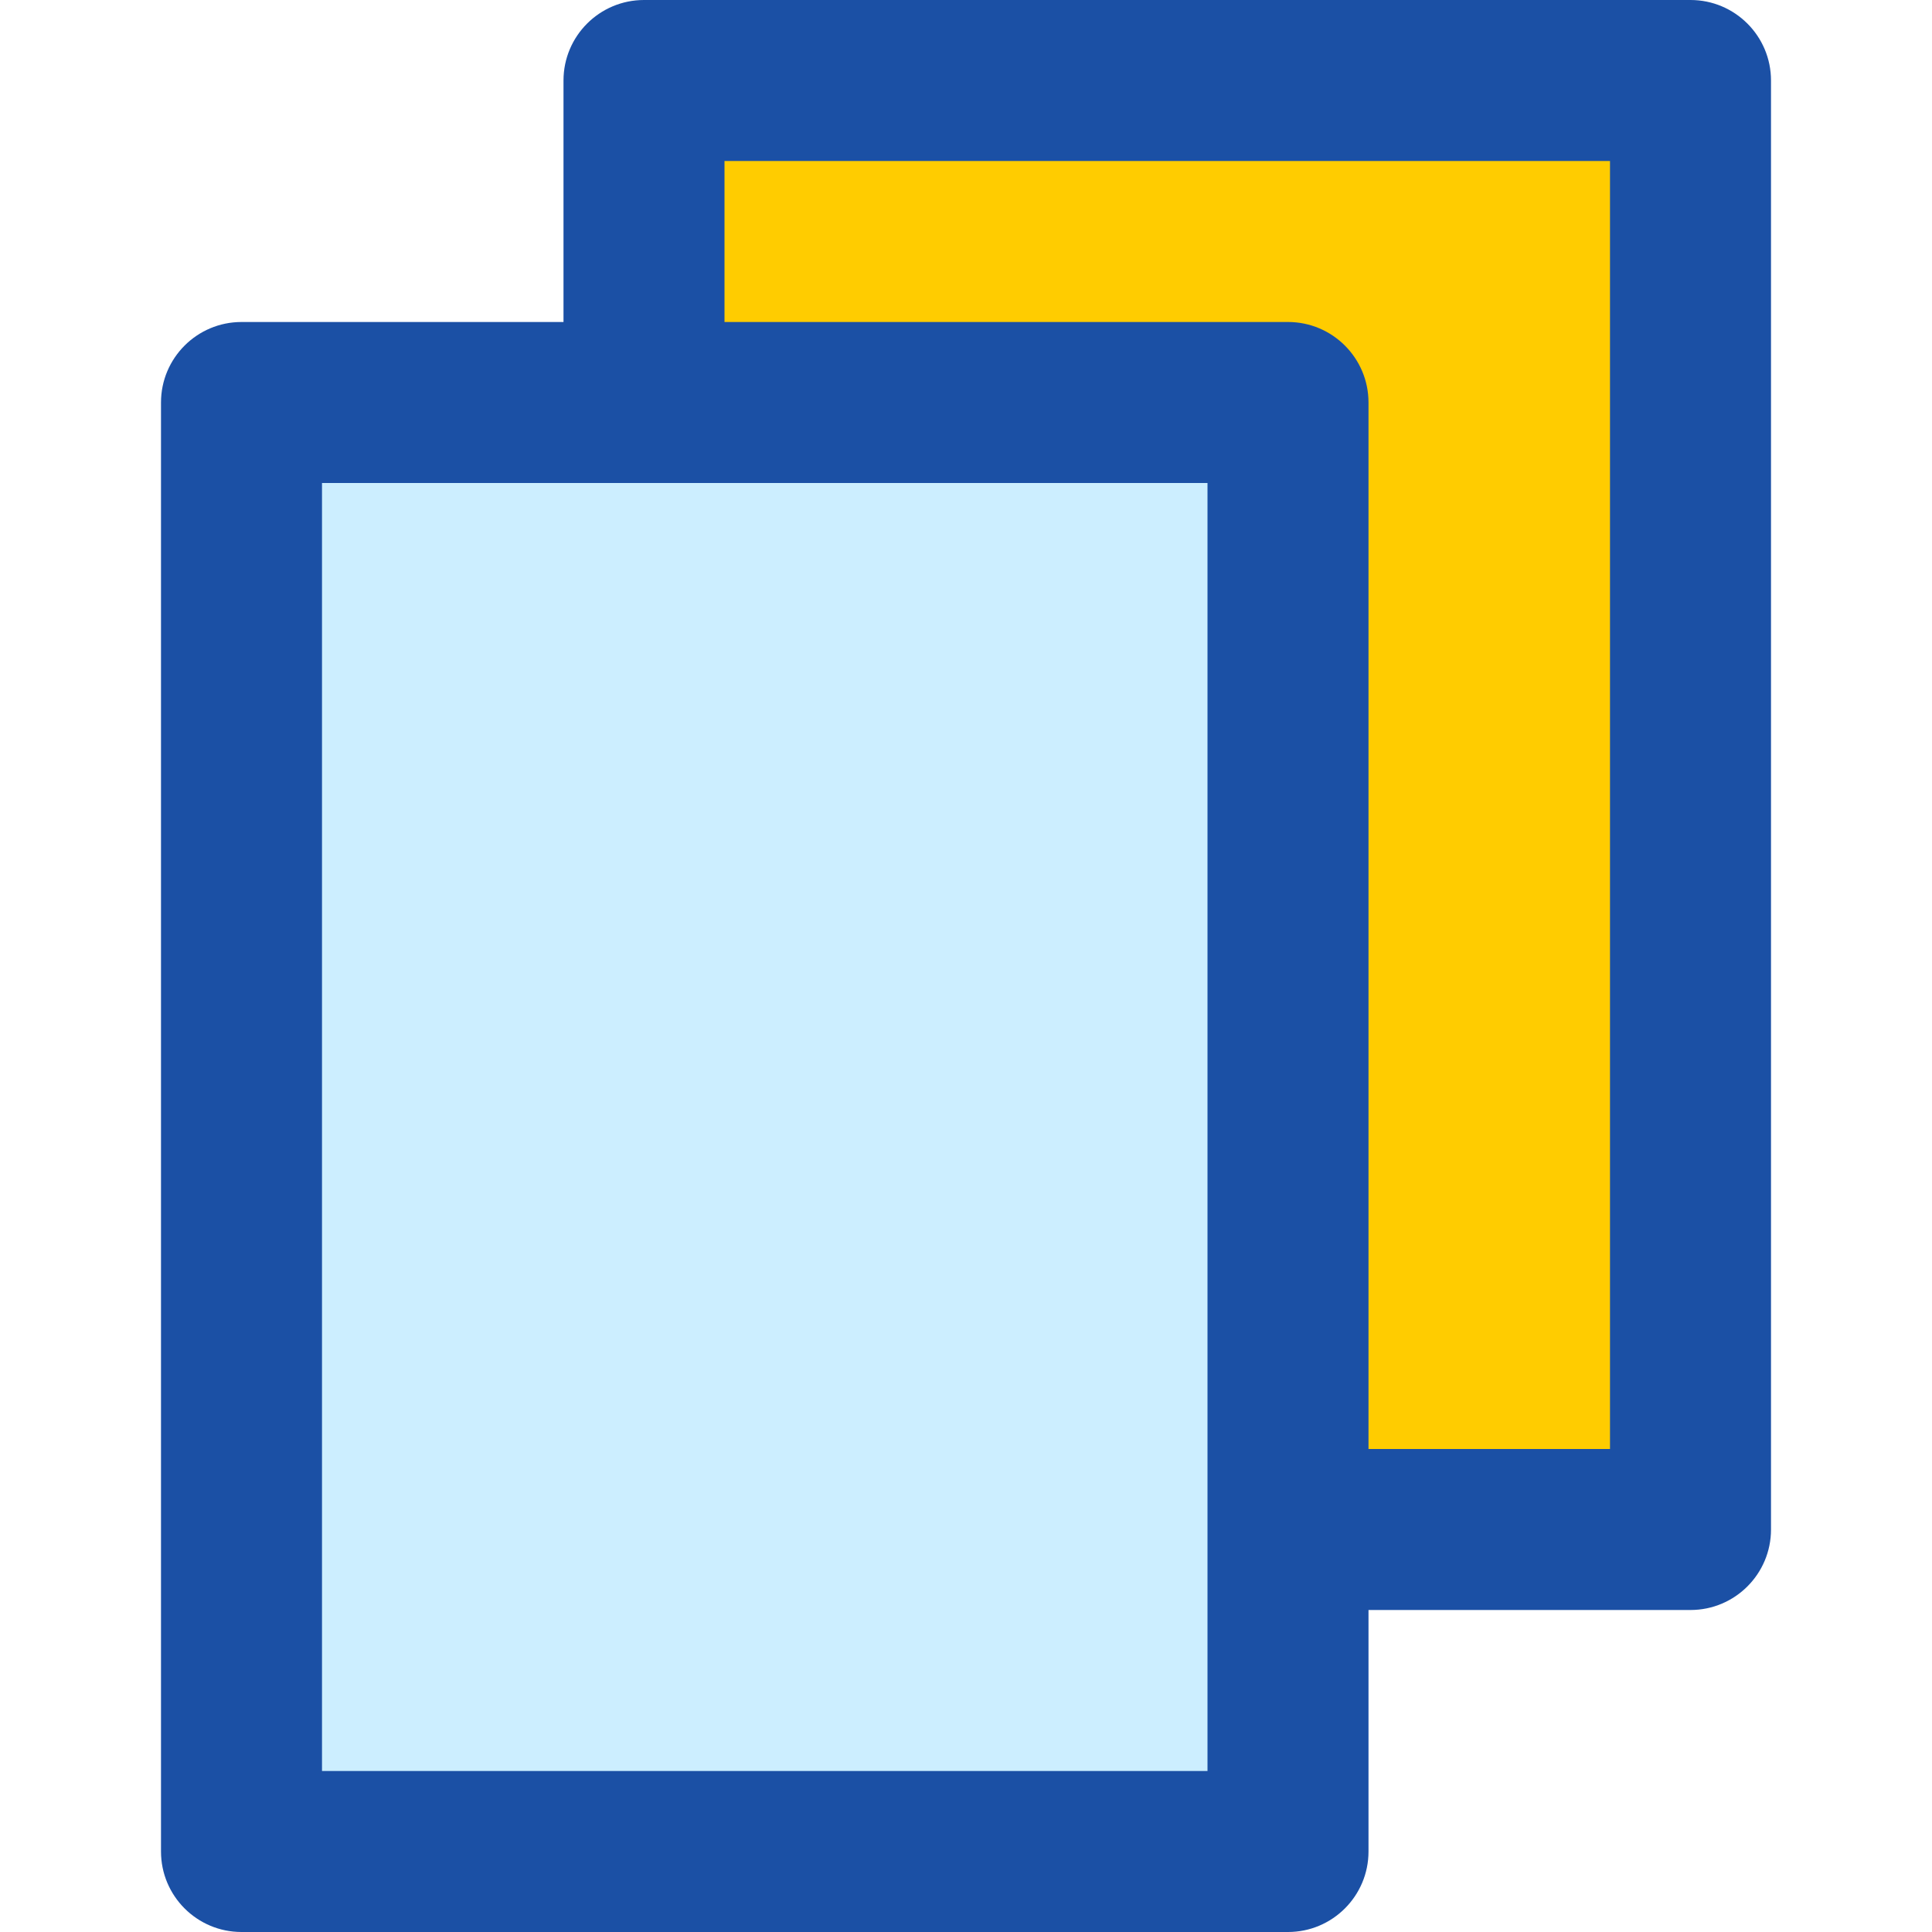
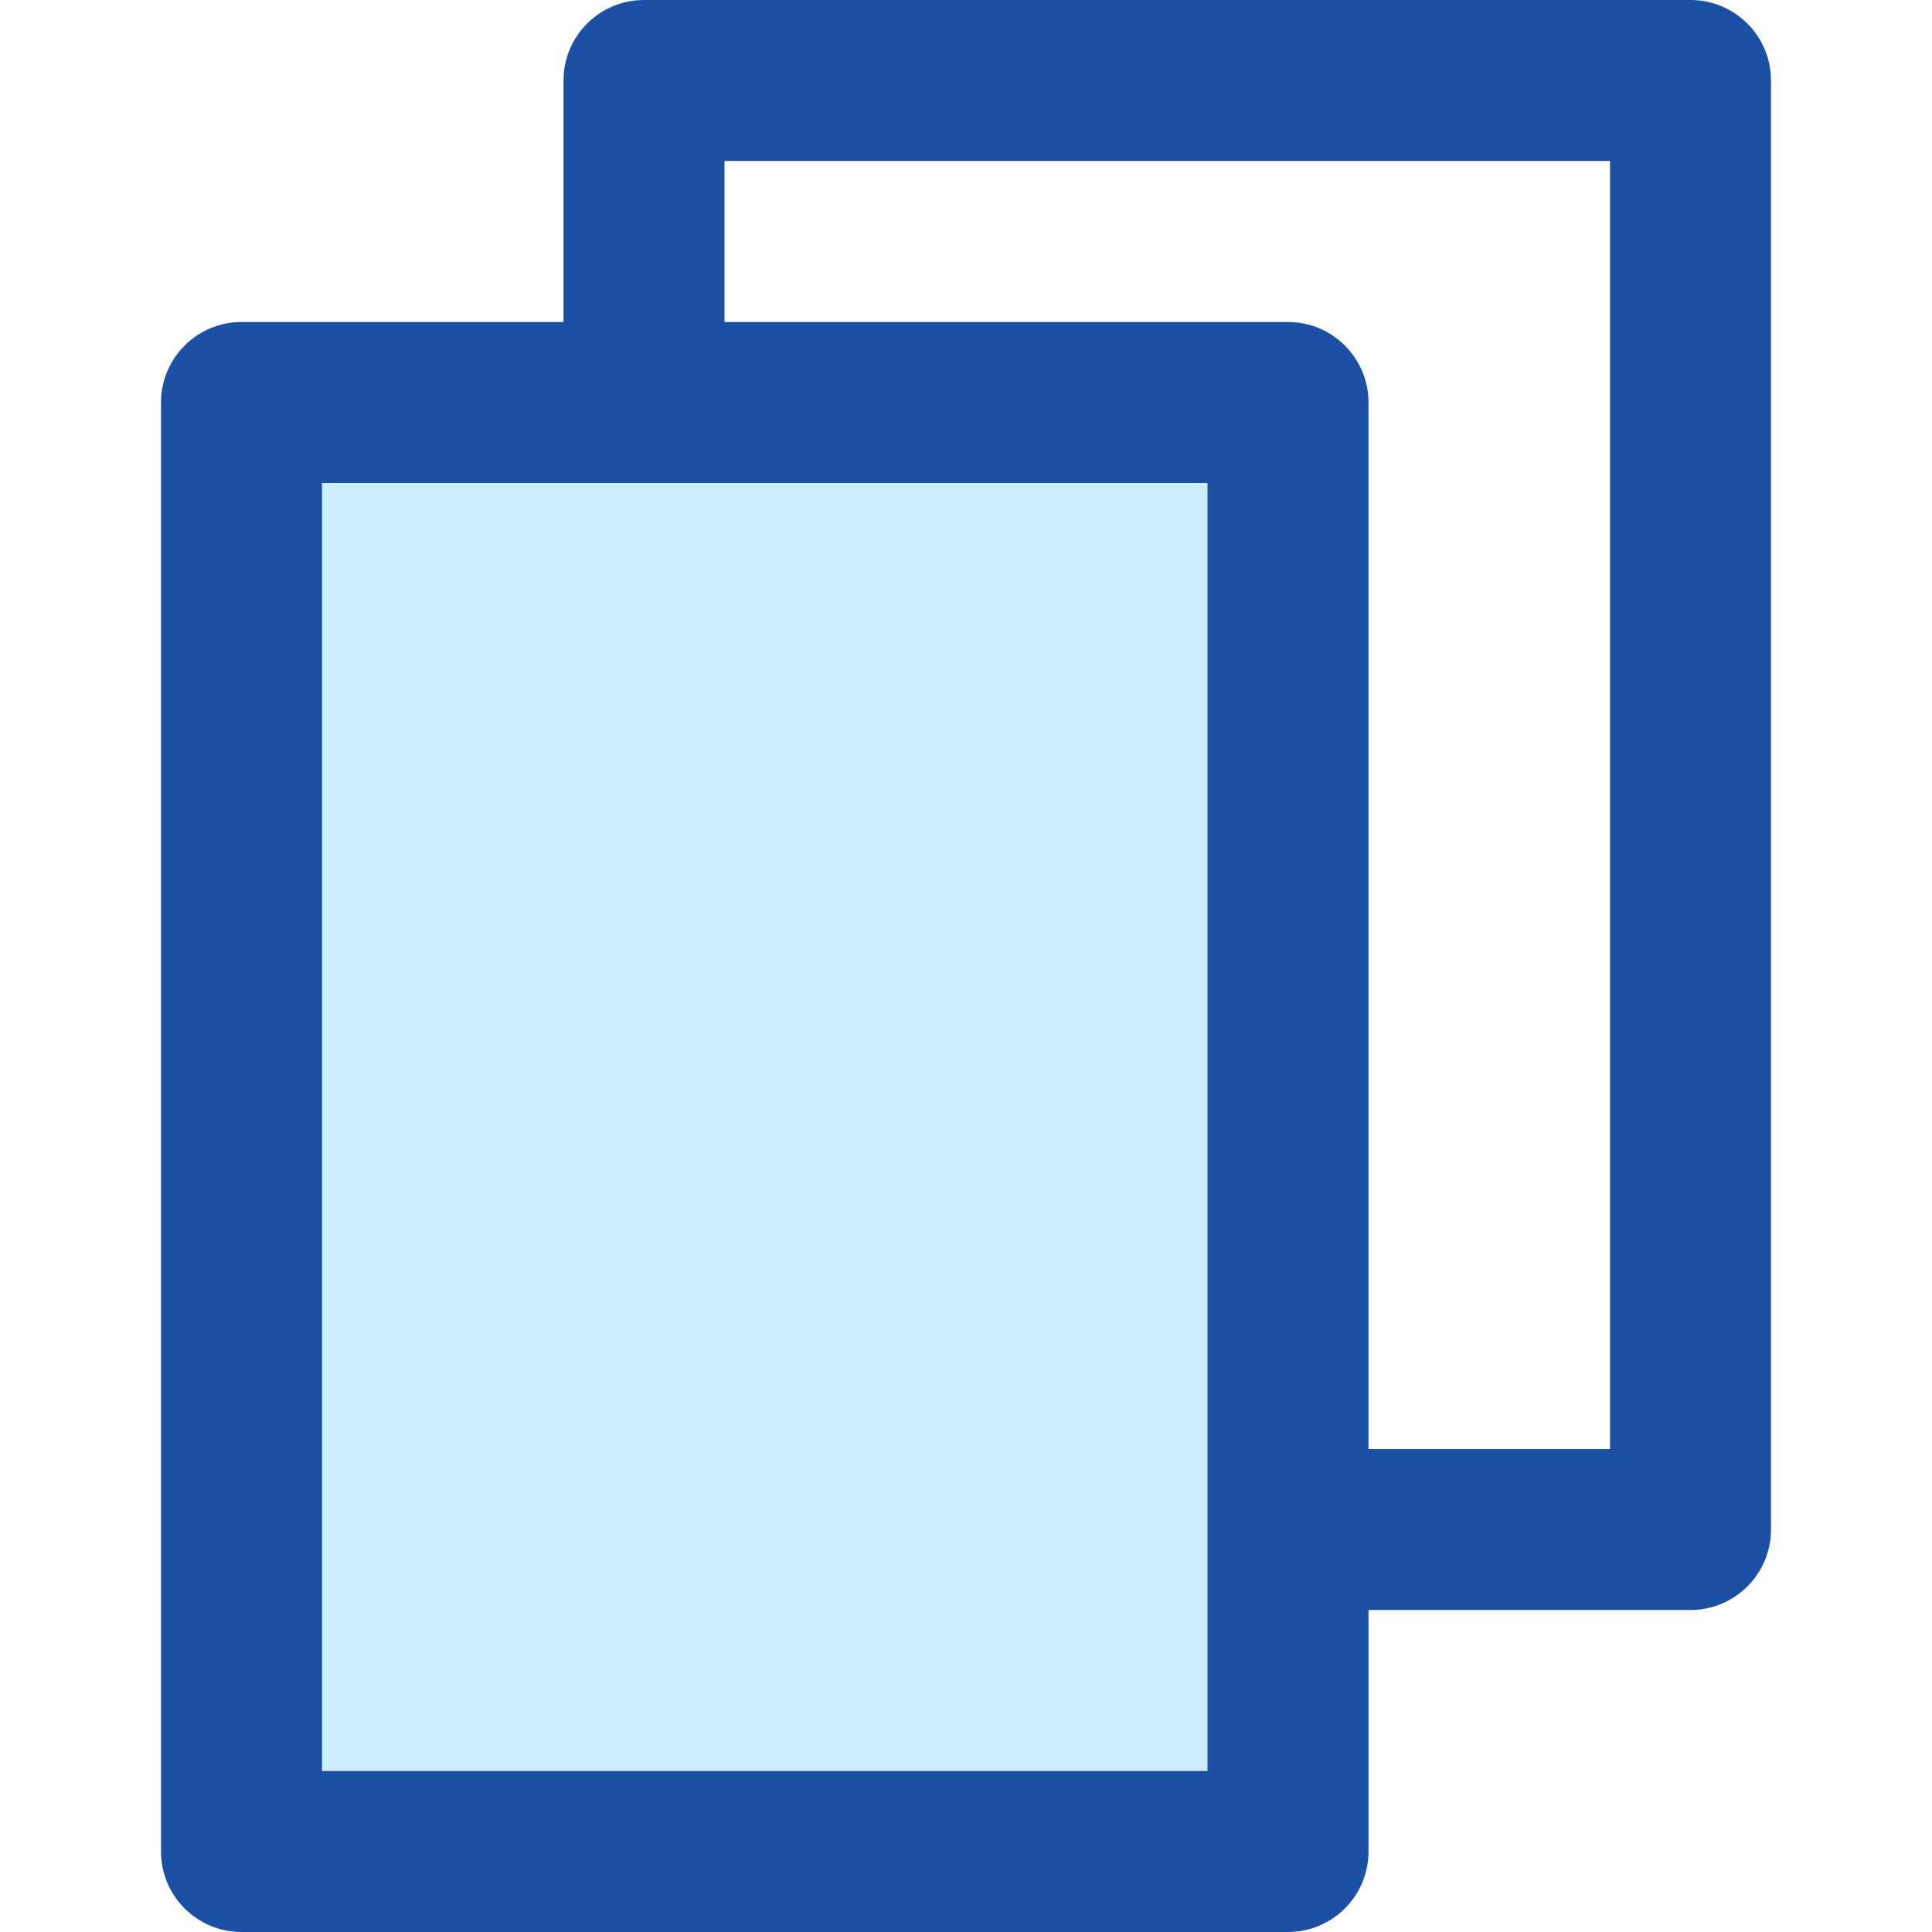
<svg xmlns="http://www.w3.org/2000/svg" version="1.1" id="Capa_1" x="0px" y="0px" viewBox="0 0 384 384" style="enable-background:new 0 0 384 384;" xml:space="preserve">
-   <polygon style="fill:#ffcc00;" points="335.992,16 335.992,304 255.992,304 255.992,80 127.992,80 127.992,16 " />
  <path style="fill:#cceeff;" dold="M255.992,304v64h-208V80h80h128V304z M151.992,272l48-48l-48-48l-48,48L151.992,272z" d="m 255.992,304 v 64 h -208 V 80 h 80 128 z" />
  <g>
    <path style="fill:#1b50a5;" d="M48,384h208c8.832,0,16-7.168,16-16v-48h64c8.832,0,16-7.168,16-16V16c0-8.832-7.168-16-16-16H128   c-8.832,0-16,7.168-16,16v48H48c-8.832,0-16,7.168-16,16v288C32,376.832,39.16,384,48,384z M144,32h176v256h-48V80   c0-8.832-7.168-16-16-16H144V32z M64,96h64h112v208v48H64V96z" />
  </g>
</svg>